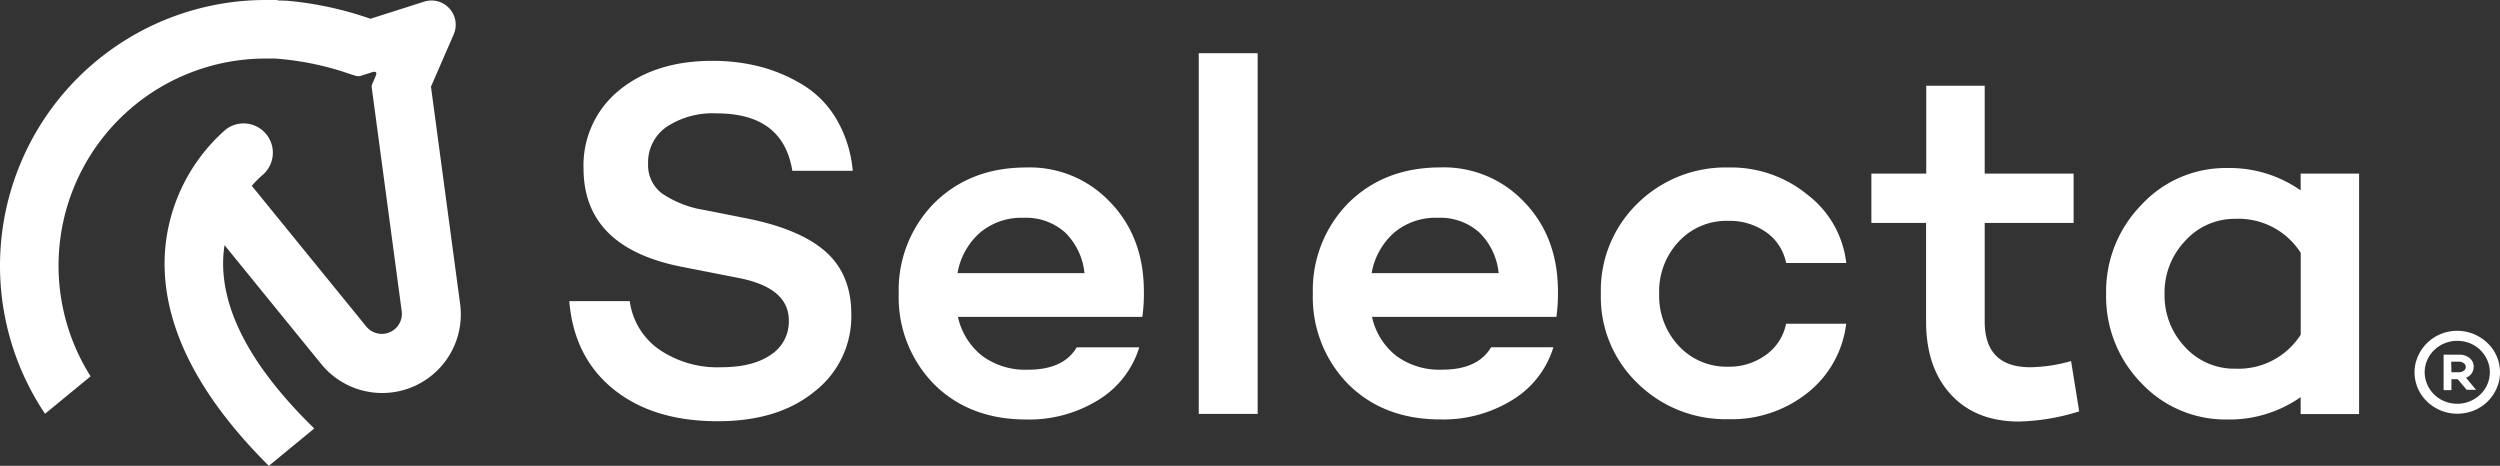
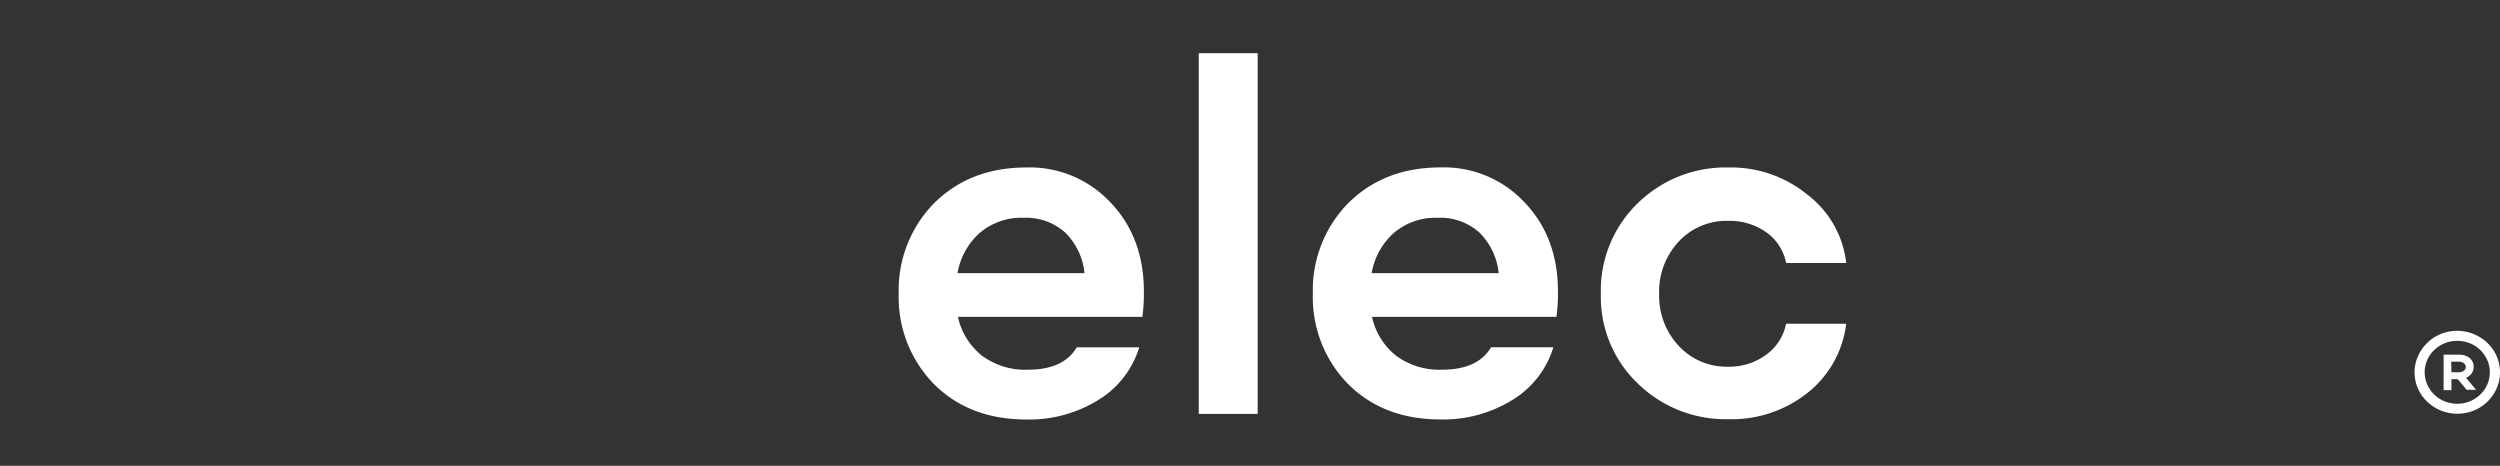
<svg xmlns="http://www.w3.org/2000/svg" viewBox="0 0 415.87 77.49">
  <rect x="0" y="0" width="415.87" height="77.49" fill="#333333" stroke="none" />
  <defs>
    <style>.cls-1{fill:#fff;}</style>
  </defs>
  <title>selecta 2019</title>
  <g id="Layer_2" data-name="Layer 2">
    <g id="Layer_1-2" data-name="Layer 1">
-       <path class="cls-1" d="M118.53,10.12a32,32,0,0,1,7.77.93,26.65,26.65,0,0,1,7.14,3,16.4,16.4,0,0,1,5.66,5.7,20.41,20.41,0,0,1,2.75,8.66H131.8q-1.52-9.55-12.59-9.55a13.89,13.89,0,0,0-8.32,2.24,7.16,7.16,0,0,0-3.08,6.13,5.91,5.91,0,0,0,2.24,4.9,17.26,17.26,0,0,0,7.06,2.79l7.27,1.44q8.79,1.78,13,5.54t4.23,10.27a15.79,15.79,0,0,1-6.17,13q-6,4.9-16.06,4.9-10.73,0-17.32-5.32T94.7,50.09h10.06a11.69,11.69,0,0,0,4.82,8,17.2,17.2,0,0,0,10.4,3q5.24,0,8.24-2.07a6.56,6.56,0,0,0,3-5.7q0-5.49-8.45-7.1l-9.47-1.86Q97.07,41.13,97.07,28A16.06,16.06,0,0,1,102.9,15.1Q108.9,10.12,118.53,10.12Z" />
      <path class="cls-1" d="M190.28,48.23a29.39,29.39,0,0,1-.25,4.48H159.35a11.35,11.35,0,0,0,4,6.46A12.07,12.07,0,0,0,171,61.5q5.92,0,8.11-3.72h10.4a15.57,15.57,0,0,1-6.8,8.75,21.79,21.79,0,0,1-12,3.25q-9.47,0-15.38-5.92a20.61,20.61,0,0,1-5.83-15,20.61,20.61,0,0,1,5.83-15q6-6,15.38-6a18.33,18.33,0,0,1,13.86,5.66Q190.2,39.27,190.28,48.23Zm-20-12A10.69,10.69,0,0,0,163,38.72a11.59,11.59,0,0,0-3.72,6.72H180.4a11,11,0,0,0-3.21-6.76A9.74,9.74,0,0,0,170.25,36.23Z" />
      <path class="cls-1" d="M209.21,8.85v60h-9.8v-60Z" />
      <path class="cls-1" d="M259.16,48.23a29.4,29.4,0,0,1-.25,4.48H228.23a11.35,11.35,0,0,0,4,6.46,12.07,12.07,0,0,0,7.69,2.32q5.92,0,8.11-3.72H258.4a15.56,15.56,0,0,1-6.8,8.75,21.79,21.79,0,0,1-12,3.25q-9.47,0-15.38-5.92a20.61,20.61,0,0,1-5.83-15,20.62,20.62,0,0,1,5.83-15q6-6,15.38-6a18.33,18.33,0,0,1,13.86,5.66Q259.08,39.27,259.16,48.23Zm-20-12a10.69,10.69,0,0,0-7.27,2.49,11.59,11.59,0,0,0-3.72,6.72h21.13a11,11,0,0,0-3.21-6.76A9.74,9.74,0,0,0,239.13,36.23Z" />
      <path class="cls-1" d="M287.47,61A10.33,10.33,0,0,0,293.81,59a8.35,8.35,0,0,0,3.3-5.15h10a17.26,17.26,0,0,1-6.42,11.49,20.24,20.24,0,0,1-13.18,4.39,20.87,20.87,0,0,1-15.13-6,19.88,19.88,0,0,1-6.08-14.87,20.16,20.16,0,0,1,6.08-15,20.87,20.87,0,0,1,15.13-6,20.08,20.08,0,0,1,13.1,4.48,16.66,16.66,0,0,1,6.51,11.41h-10a8.19,8.19,0,0,0-3.3-5.11,10.5,10.5,0,0,0-6.34-1.9,10.81,10.81,0,0,0-8.24,3.46A12.11,12.11,0,0,0,276,48.91a12.1,12.1,0,0,0,3.25,8.62A10.81,10.81,0,0,0,287.47,61Z" />
-       <path class="cls-1" d="M344.52,60.06l1.35,8.37a36.12,36.12,0,0,1-10,1.69q-7.19,0-11.33-4.48t-4.14-12.17V37.08H311.3v-8.2h9.13V14.26h9.72V28.88h14.79v8.2H330.15v16.4q0,7.61,7.61,7.61A25.94,25.94,0,0,0,344.52,60.06Z" />
-       <path class="cls-1" d="M392.43,28.88v40h-9.72V66.06a20.62,20.62,0,0,1-12.25,3.72,19.19,19.19,0,0,1-14.28-6.08,20.59,20.59,0,0,1-5.83-14.79,20.59,20.59,0,0,1,5.83-14.79,19.07,19.07,0,0,1,14.28-6.17,20.63,20.63,0,0,1,12.25,3.72V28.88ZM371.9,61.33a12.27,12.27,0,0,0,10.82-5.66V42.06A12.27,12.27,0,0,0,371.9,36.4a11.11,11.11,0,0,0-8.45,3.72,12.44,12.44,0,0,0-3.38,8.79,12.44,12.44,0,0,0,3.38,8.79A11.06,11.06,0,0,0,371.9,61.33Z" />
      <path class="cls-1" d="M408.84,63.08h-1.05V64.9h-1.3V59h2.59a2.63,2.63,0,0,1,1.73.56,1.8,1.8,0,0,1,.68,1.46,1.89,1.89,0,0,1-.34,1.1,2,2,0,0,1-.93.72l1.66,2h-1.56Zm-1.05-1.15H409a1.39,1.39,0,0,0,.84-.25.77.77,0,0,0,0-1.27,1.39,1.39,0,0,0-.84-.25h-1.25Z" />
      <path class="cls-1" d="M413.89,57.16a7.28,7.28,0,0,0-6.51-2,7.07,7.07,0,0,0-5.59,5.42,6.74,6.74,0,0,0,1.85,6.12,7.21,7.21,0,0,0,5.14,2.12,7.57,7.57,0,0,0,1.37-.13,7,7,0,0,0,5.59-5.42A6.74,6.74,0,0,0,413.89,57.16Zm-1.21,8.38A5.54,5.54,0,0,1,407.41,67a5.33,5.33,0,0,1-3.9-3.77,5.09,5.09,0,0,1,1.33-4.91,5.47,5.47,0,0,1,3.92-1.62,5.89,5.89,0,0,1,1.35.16,5.33,5.33,0,0,1,3.9,3.77A5.1,5.1,0,0,1,412.68,65.54Z" />
-       <path class="cls-1" d="M76.54,50.56,71.69,14.42l3.77-8.67a4,4,0,0,0-.69-4.32A4,4,0,0,0,70.54.28L61.62,3.12a57.67,57.67,0,0,0-13.89-3L46.84.09l-.4,0L46,0l-.7,0c-.37,0-.74,0-1.11,0A44.21,44.21,0,0,0,7.49,68.83l7.58-6.23A34.45,34.45,0,0,1,43.91,9.74v0l1.86,0a48.45,48.45,0,0,1,12.53,2.6l.72.22a1.55,1.55,0,0,0,.91.08l1.8-.57h0s1.26-.53.75.59h0L61.91,14a1.09,1.09,0,0,0-.08.51l5,37.3A3.34,3.34,0,0,1,61,54.4L41.89,30.92a14.88,14.88,0,0,1,1.74-1.77,4.87,4.87,0,0,0-6.05-7.63A29.79,29.79,0,0,0,27.42,42.23c-.6,11.4,5.23,23.26,17.3,35.26l7.54-6.2s-.08-.11-.13-.16C41.77,61,36.73,51.48,37.14,42.84a19.27,19.27,0,0,1,.21-2.06L53.43,60.55a13.08,13.08,0,0,0,23.11-10Z" />
    </g>
  </g>
</svg>